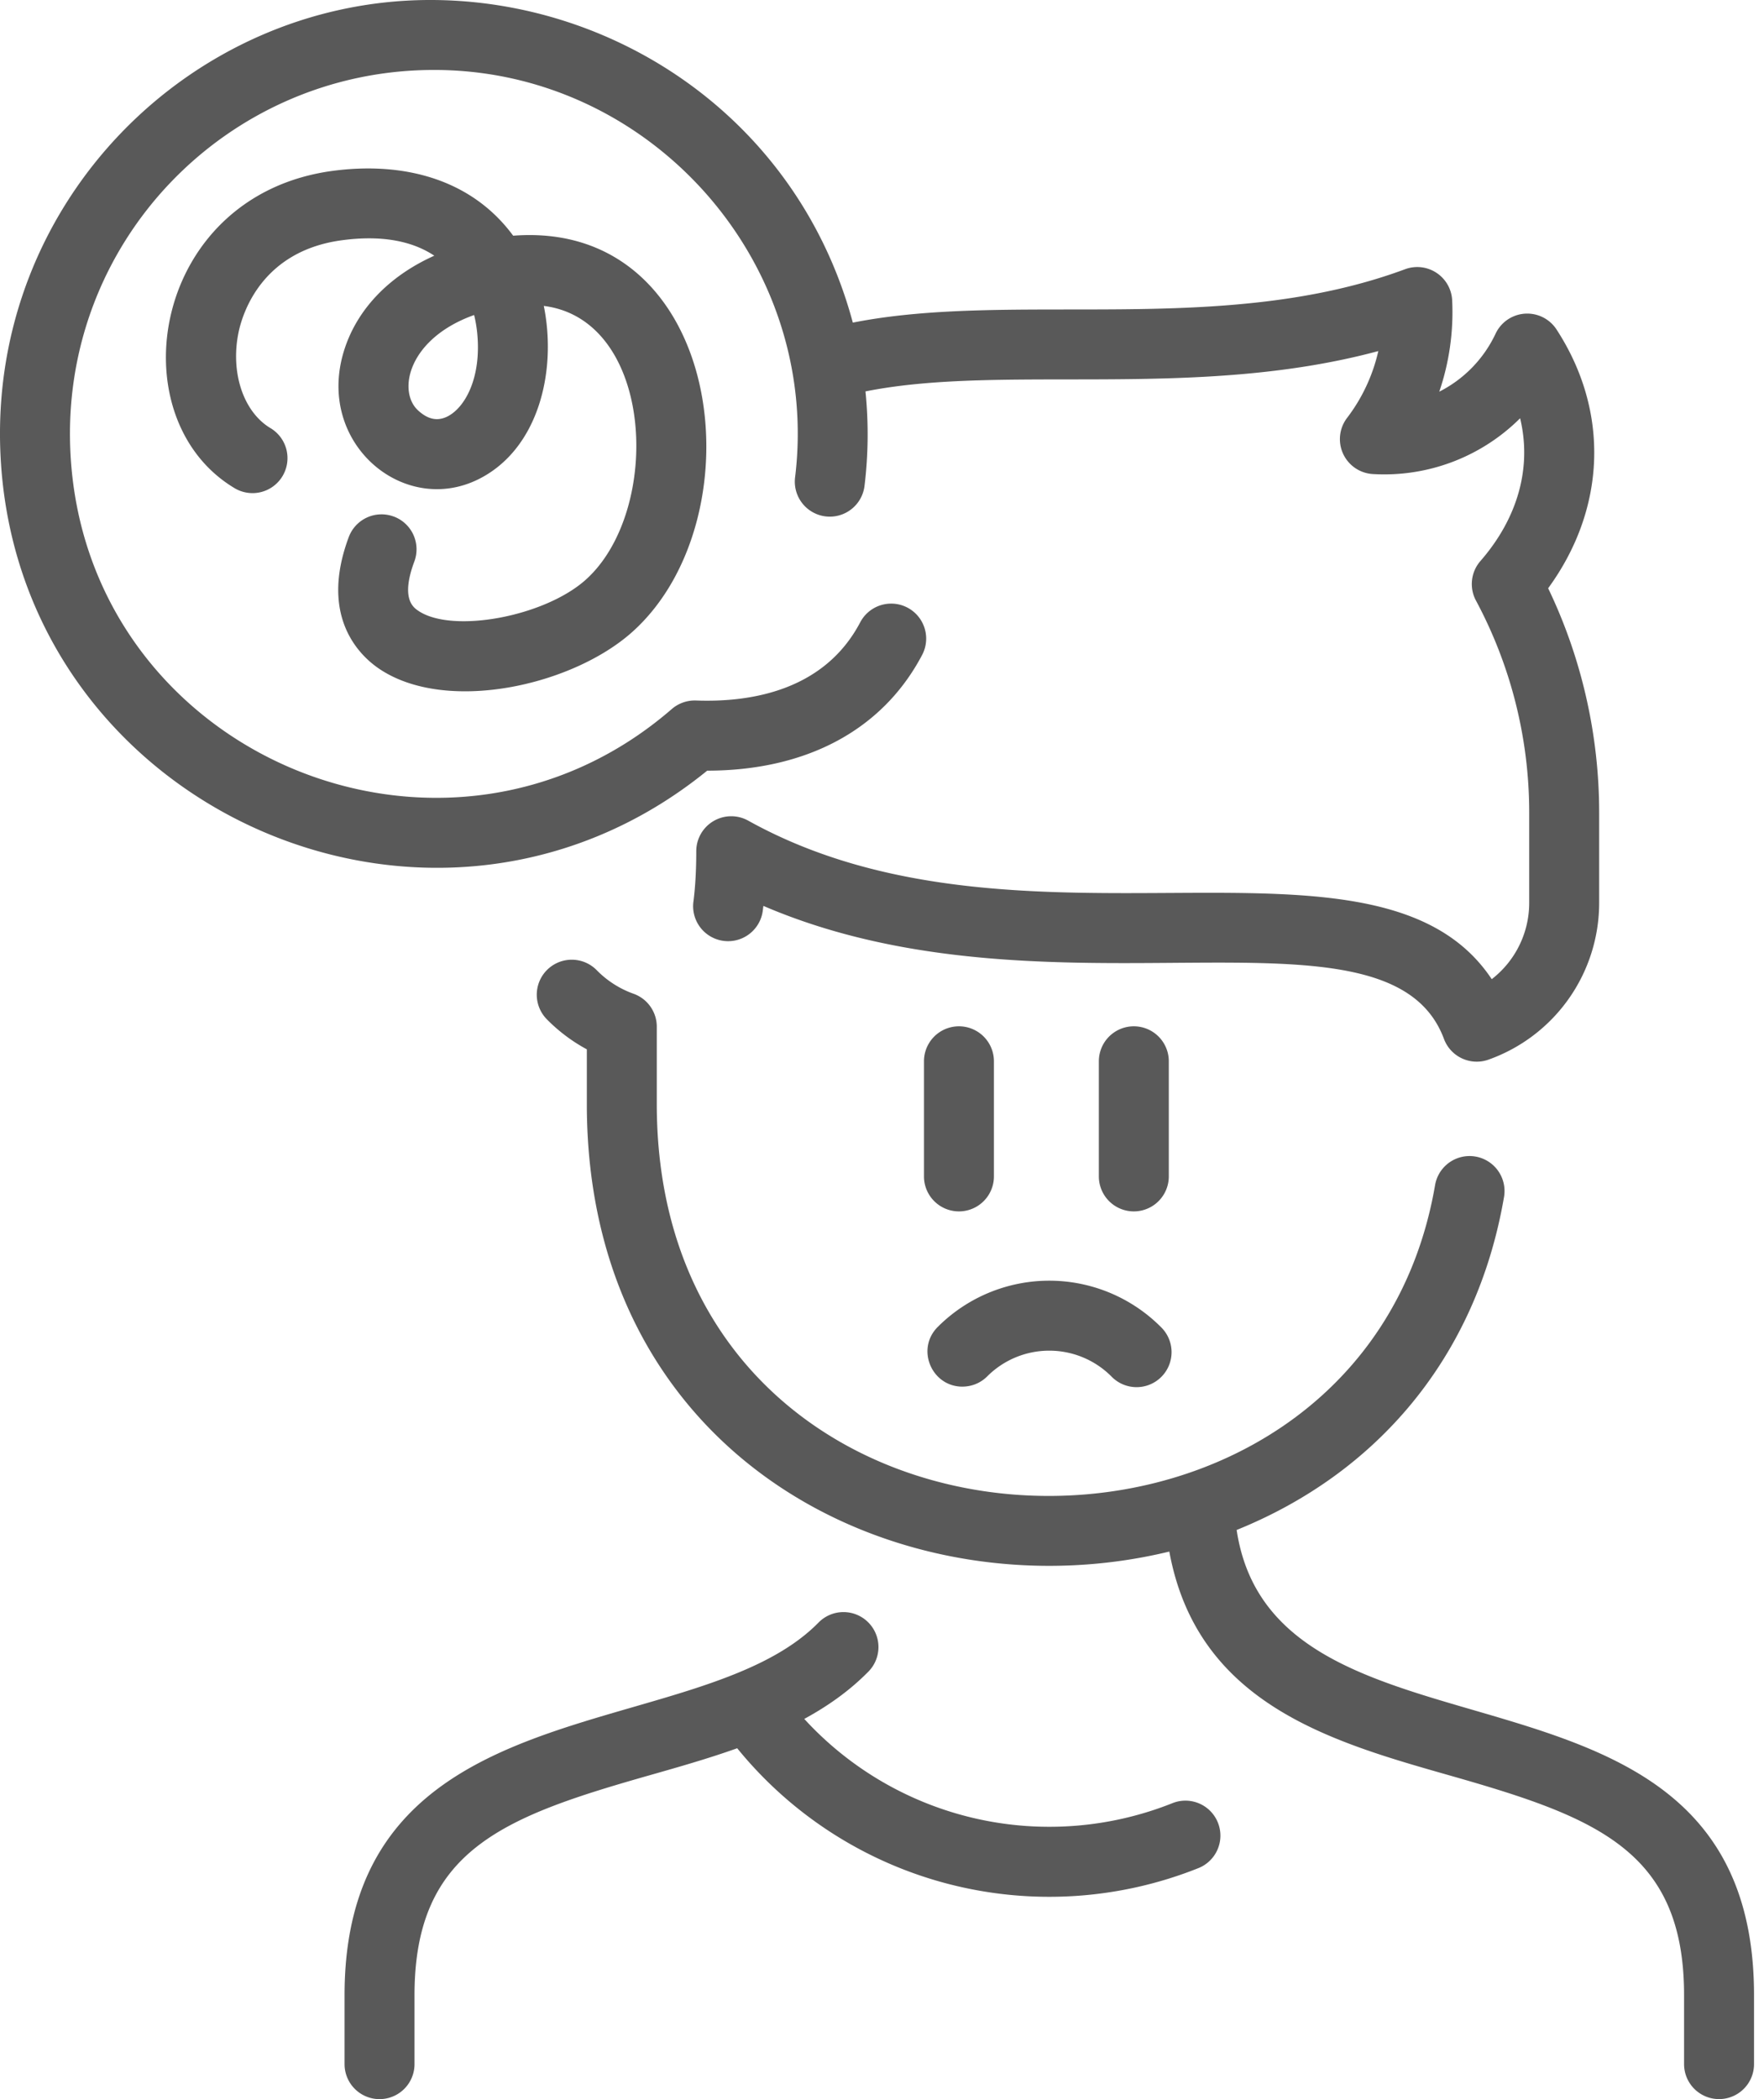
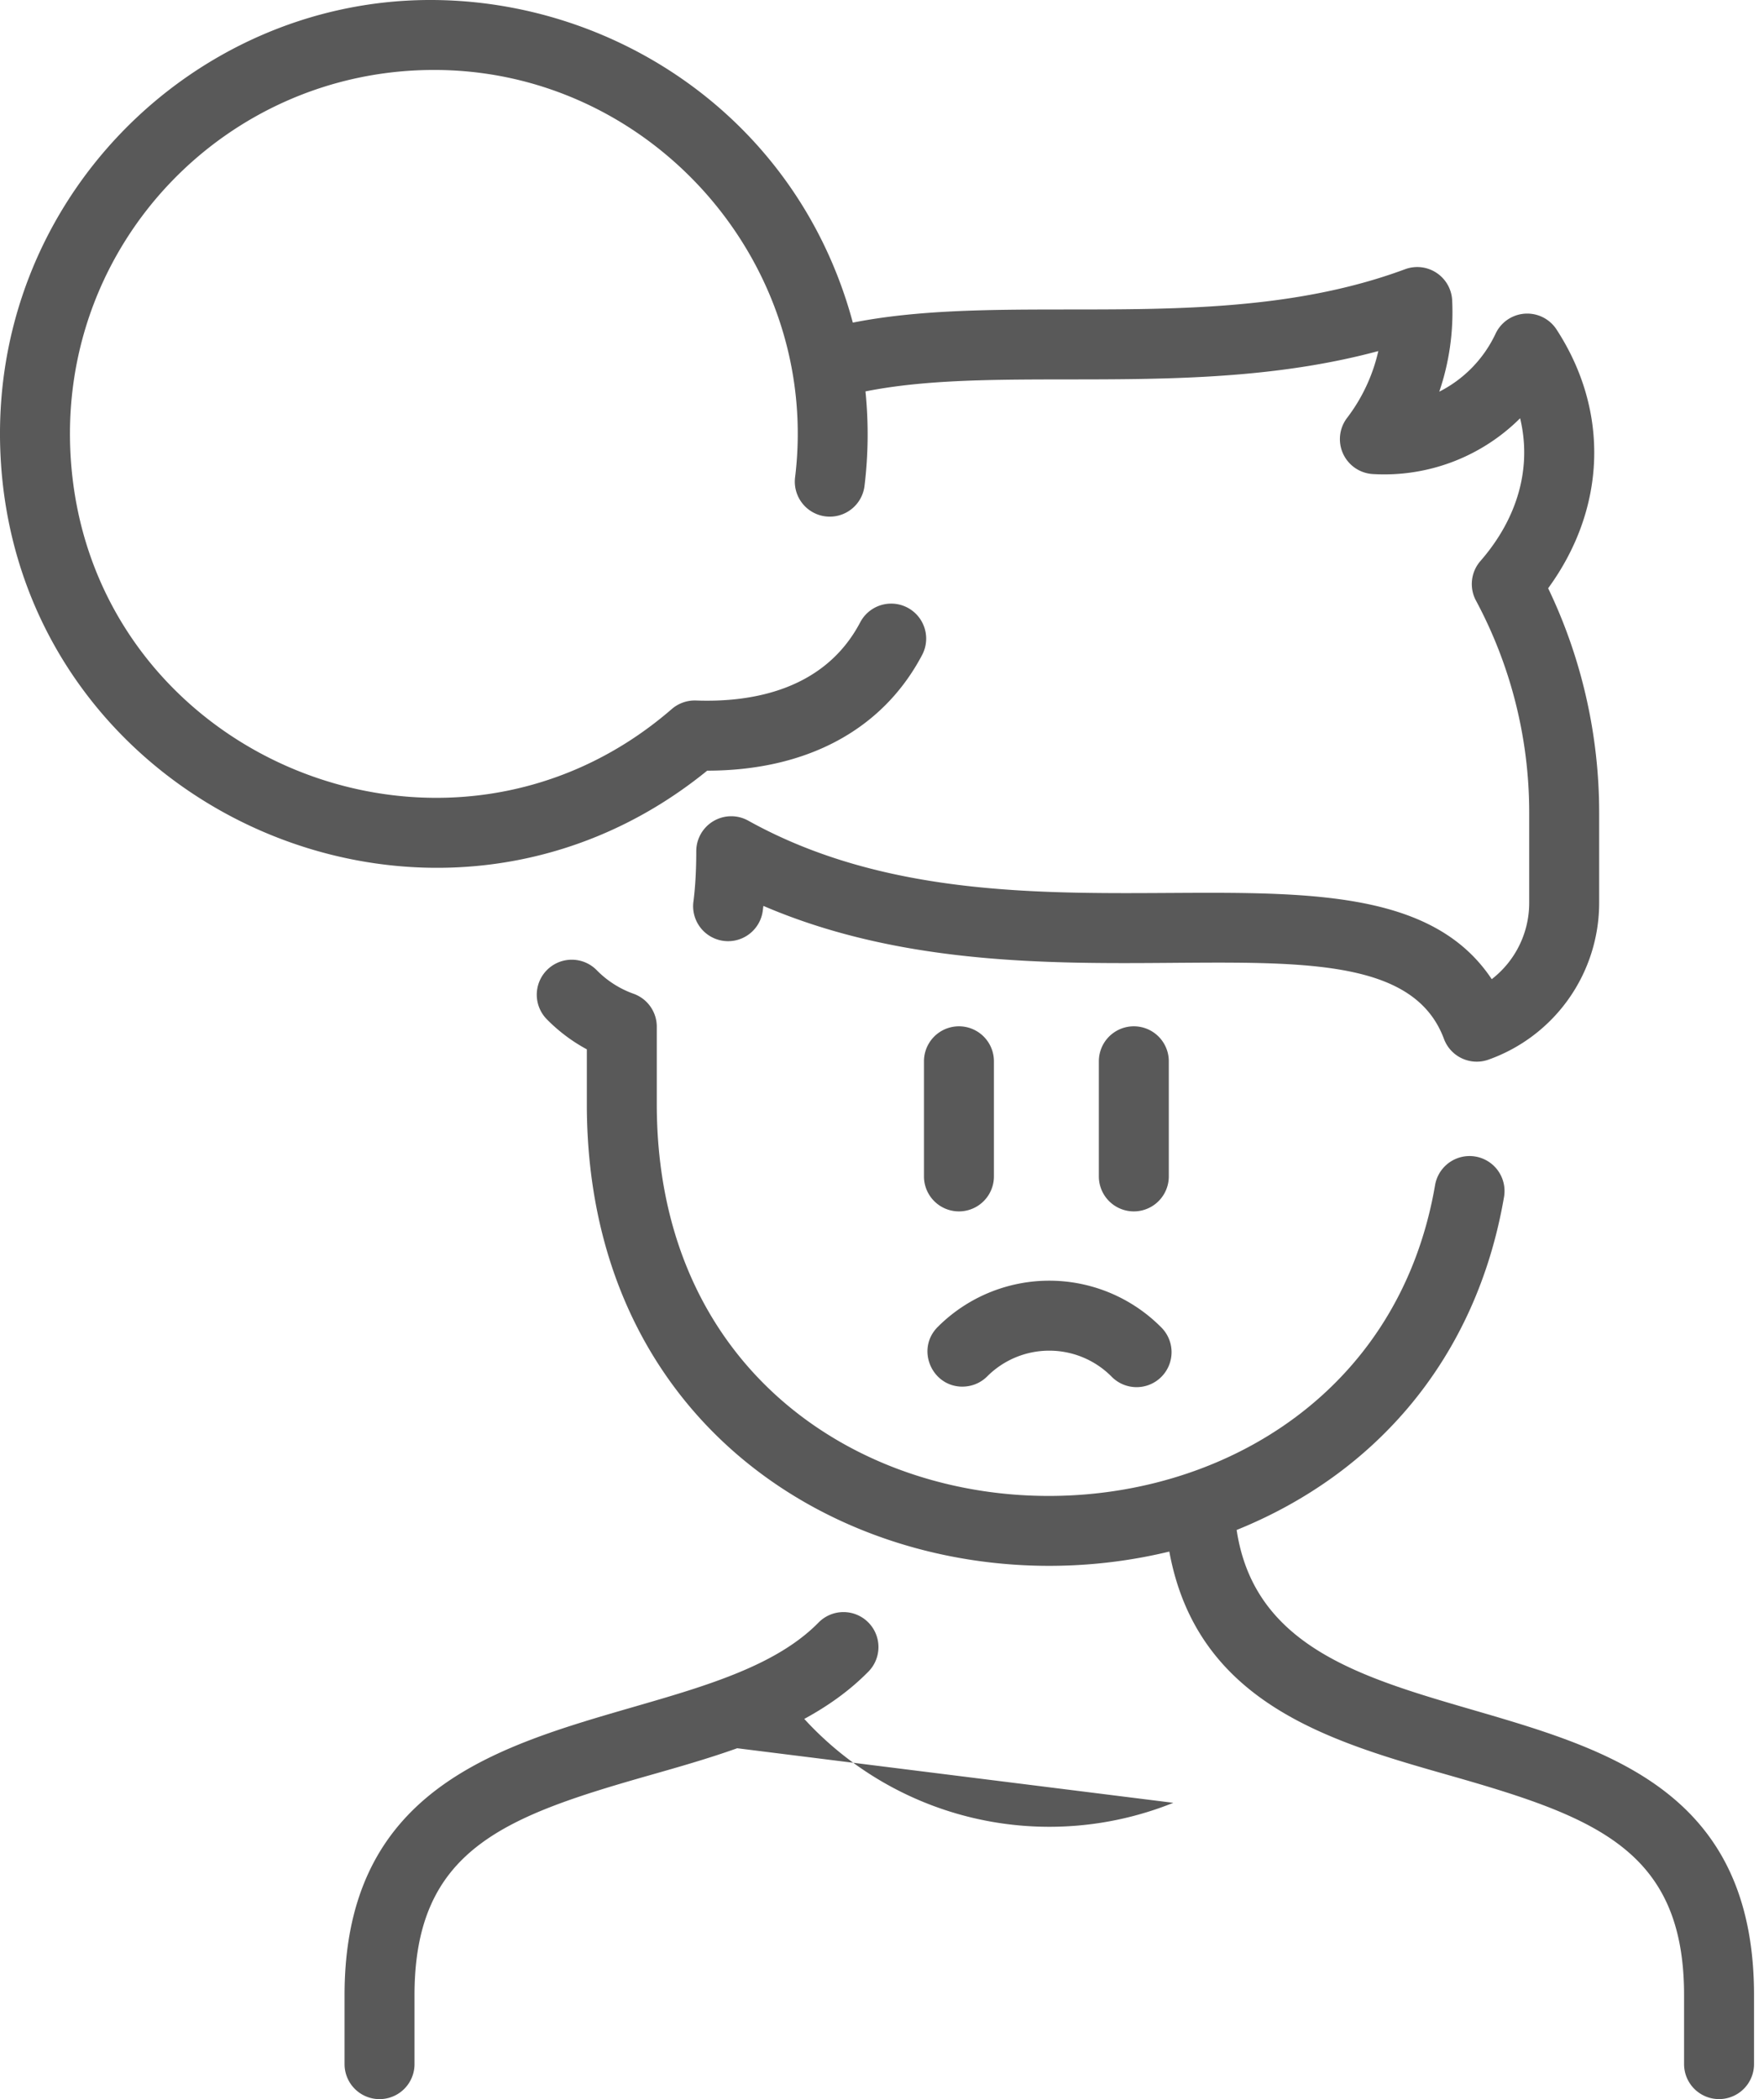
<svg xmlns="http://www.w3.org/2000/svg" width="58" height="69" fill="none">
  <path fill="#595959" d="M40.661 50.292c4.583-1.851 7.881-5.65 8.791-10.946a1.15 1.15 0 0 0-2.267-.39c-2.473 14.398-25.59 13.643-25.59-2.666v-2.54a1.15 1.15 0 0 0-.767-1.085 3.2 3.2 0 0 1-1.206-.772 1.15 1.15 0 1 0-1.645 1.609c.386.394.833.73 1.318.991v1.797c0 11.712 10.382 16.838 19.152 14.712.917 4.992 5.288 6.24 9.185 7.35 4.798 1.366 7.74 2.446 7.74 7.23v2.268a1.15 1.15 0 0 0 2.3 0v-2.267c0-12.15-15.736-6.796-17.011-15.29" />
-   <path fill="#595959" d="M38.578 59.261a10.93 10.93 0 0 1-12.134-2.758c.768-.418 1.477-.916 2.091-1.537a1.15 1.15 0 1 0-1.635-1.617c-4.015 4.061-15.571 1.94-15.571 12.234v2.268a1.15 1.15 0 0 0 2.3 0v-2.268c0-4.784 2.94-5.865 7.74-7.231.96-.273 1.932-.55 2.87-.885a13.22 13.22 0 0 0 15.19 3.93 1.15 1.15 0 0 0-.851-2.136M31.646 45.58c.294 0 .589-.112.813-.336a2.885 2.885 0 0 1 4.082 0 1.15 1.15 0 1 0 1.626-1.626 5.183 5.183 0 0 0-7.334 0c-.727.726-.202 1.963.813 1.963M32.68 38.67v-3.784a1.15 1.15 0 0 0-2.3 0v3.784a1.15 1.15 0 0 0 2.3 0M38.43 38.67v-3.784a1.15 1.15 0 0 0-2.3 0v3.784a1.15 1.15 0 0 0 2.3 0M23.252 25.333c3.271-.003 5.771-1.343 7.068-3.805a1.15 1.15 0 0 0-2.036-1.072c-1.18 2.242-3.588 2.637-5.4 2.57a1.16 1.16 0 0 0-.795.28C14.596 29.8 2.766 24.8 2.313 14.822 2 7.962 7.437 2.353 14.167 2.3c7.16-.066 12.845 6.294 11.975 13.393a1.15 1.15 0 1 0 2.283.28c.127-1.04.135-2.08.032-3.107 4.551-.91 10.85.294 16.862-1.326a5.7 5.7 0 0 1-1.028 2.198 1.15 1.15 0 0 0 .85 1.845 6.33 6.33 0 0 0 4.84-1.834c.386 1.596-.059 3.264-1.305 4.693a1.15 1.15 0 0 0-.146 1.301 14.74 14.74 0 0 1 1.75 6.966v2.973a3.17 3.17 0 0 1-1.232 2.505c-3.729-5.616-15.446-.21-24.446-5.211a1.15 1.15 0 0 0-1.709 1.005c0 .618-.03 1.152-.09 1.633a1.15 1.15 0 1 0 2.281.289l.016-.125c9.446 4.06 20.549-.536 22.377 4.372.22.589.87.891 1.461.683a5.47 5.47 0 0 0 3.642-5.152V26.71c0-2.554-.578-5.087-1.677-7.373 1.908-2.615 2.03-5.811.276-8.506a1.15 1.15 0 0 0-2.002.132 4.08 4.08 0 0 1-1.854 1.912 8.1 8.1 0 0 0 .424-3.003 1.15 1.15 0 0 0-1.549-1.022c-6.004 2.226-12.84.702-18.157 1.755C26.24 3.912 20.23-.026 14.09 0 6.28.034-.361 6.644.015 14.925.543 26.542 14.2 32.693 23.252 25.333" />
-   <path fill="#595959" d="M12.947 16.98a1.15 1.15 0 0 0-1.48.675c-.979 2.624.365 3.895.988 4.32 2.195 1.497 6.356.574 8.34-1.207 4.189-3.758 3.009-13.555-3.922-13.02-1.369-1.858-3.59-2.438-5.913-2.134-5.963.782-7.129 8.085-3.265 10.422a1.15 1.15 0 1 0 1.19-1.968c-.888-.537-1.315-1.832-1.04-3.15.131-.621.763-2.676 3.414-3.023 1.25-.165 2.265.008 3.021.51-1.509.676-2.581 1.799-2.989 3.19-.878 2.994 1.987 5.384 4.447 4.155 1.96-.98 2.58-3.532 2.142-5.694 3.641.457 3.902 6.737 1.38 9-1.357 1.217-4.395 1.779-5.51 1.019-.159-.109-.582-.397-.127-1.616a1.15 1.15 0 0 0-.676-1.48m1.763-3.288c-.327.163-.643.097-.967-.203-.681-.631-.322-2.358 1.846-3.133.053.215.082.41.099.568.154 1.489-.399 2.479-.978 2.768" />
+   <path fill="#595959" d="M38.578 59.261a10.93 10.93 0 0 1-12.134-2.758c.768-.418 1.477-.916 2.091-1.537a1.15 1.15 0 1 0-1.635-1.617c-4.015 4.061-15.571 1.94-15.571 12.234v2.268a1.15 1.15 0 0 0 2.3 0v-2.268c0-4.784 2.94-5.865 7.74-7.231.96-.273 1.932-.55 2.87-.885M31.646 45.58c.294 0 .589-.112.813-.336a2.885 2.885 0 0 1 4.082 0 1.15 1.15 0 1 0 1.626-1.626 5.183 5.183 0 0 0-7.334 0c-.727.726-.202 1.963.813 1.963M32.68 38.67v-3.784a1.15 1.15 0 0 0-2.3 0v3.784a1.15 1.15 0 0 0 2.3 0M38.43 38.67v-3.784a1.15 1.15 0 0 0-2.3 0v3.784a1.15 1.15 0 0 0 2.3 0M23.252 25.333c3.271-.003 5.771-1.343 7.068-3.805a1.15 1.15 0 0 0-2.036-1.072c-1.18 2.242-3.588 2.637-5.4 2.57a1.16 1.16 0 0 0-.795.28C14.596 29.8 2.766 24.8 2.313 14.822 2 7.962 7.437 2.353 14.167 2.3c7.16-.066 12.845 6.294 11.975 13.393a1.15 1.15 0 1 0 2.283.28c.127-1.04.135-2.08.032-3.107 4.551-.91 10.85.294 16.862-1.326a5.7 5.7 0 0 1-1.028 2.198 1.15 1.15 0 0 0 .85 1.845 6.33 6.33 0 0 0 4.84-1.834c.386 1.596-.059 3.264-1.305 4.693a1.15 1.15 0 0 0-.146 1.301 14.74 14.74 0 0 1 1.75 6.966v2.973a3.17 3.17 0 0 1-1.232 2.505c-3.729-5.616-15.446-.21-24.446-5.211a1.15 1.15 0 0 0-1.709 1.005c0 .618-.03 1.152-.09 1.633a1.15 1.15 0 1 0 2.281.289l.016-.125c9.446 4.06 20.549-.536 22.377 4.372.22.589.87.891 1.461.683a5.47 5.47 0 0 0 3.642-5.152V26.71c0-2.554-.578-5.087-1.677-7.373 1.908-2.615 2.03-5.811.276-8.506a1.15 1.15 0 0 0-2.002.132 4.08 4.08 0 0 1-1.854 1.912 8.1 8.1 0 0 0 .424-3.003 1.15 1.15 0 0 0-1.549-1.022c-6.004 2.226-12.84.702-18.157 1.755C26.24 3.912 20.23-.026 14.09 0 6.28.034-.361 6.644.015 14.925.543 26.542 14.2 32.693 23.252 25.333" />
</svg>